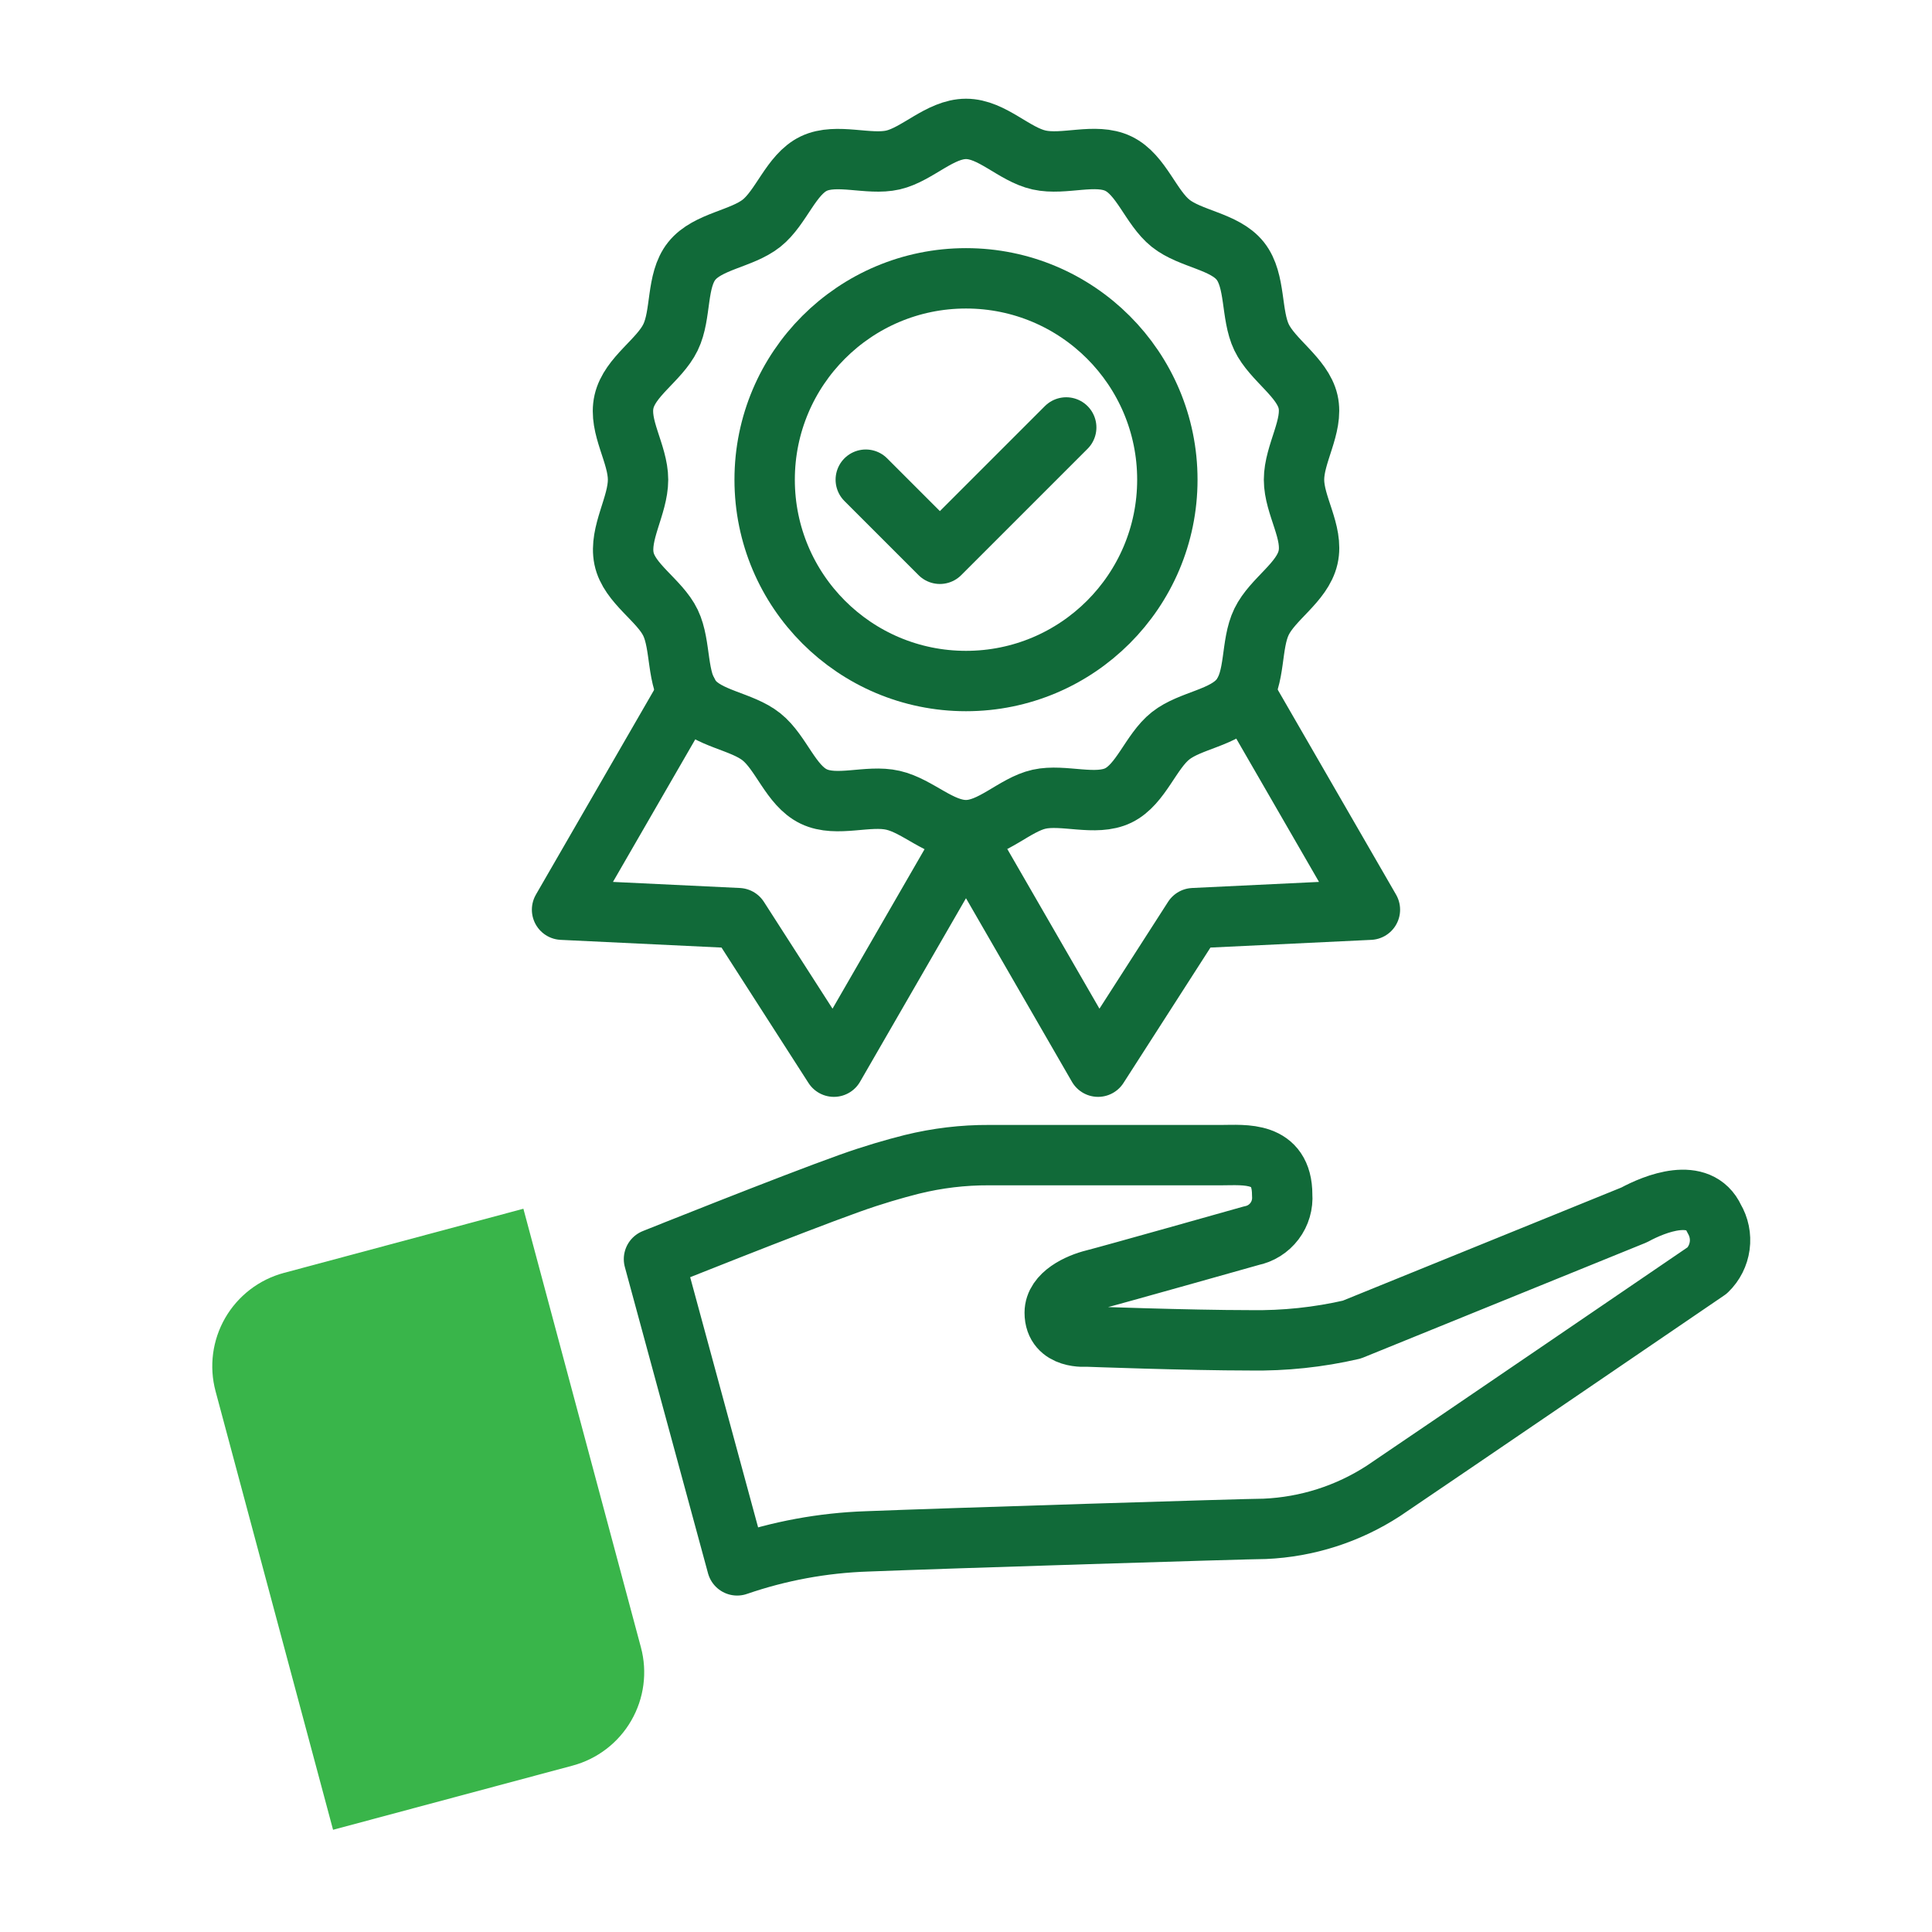
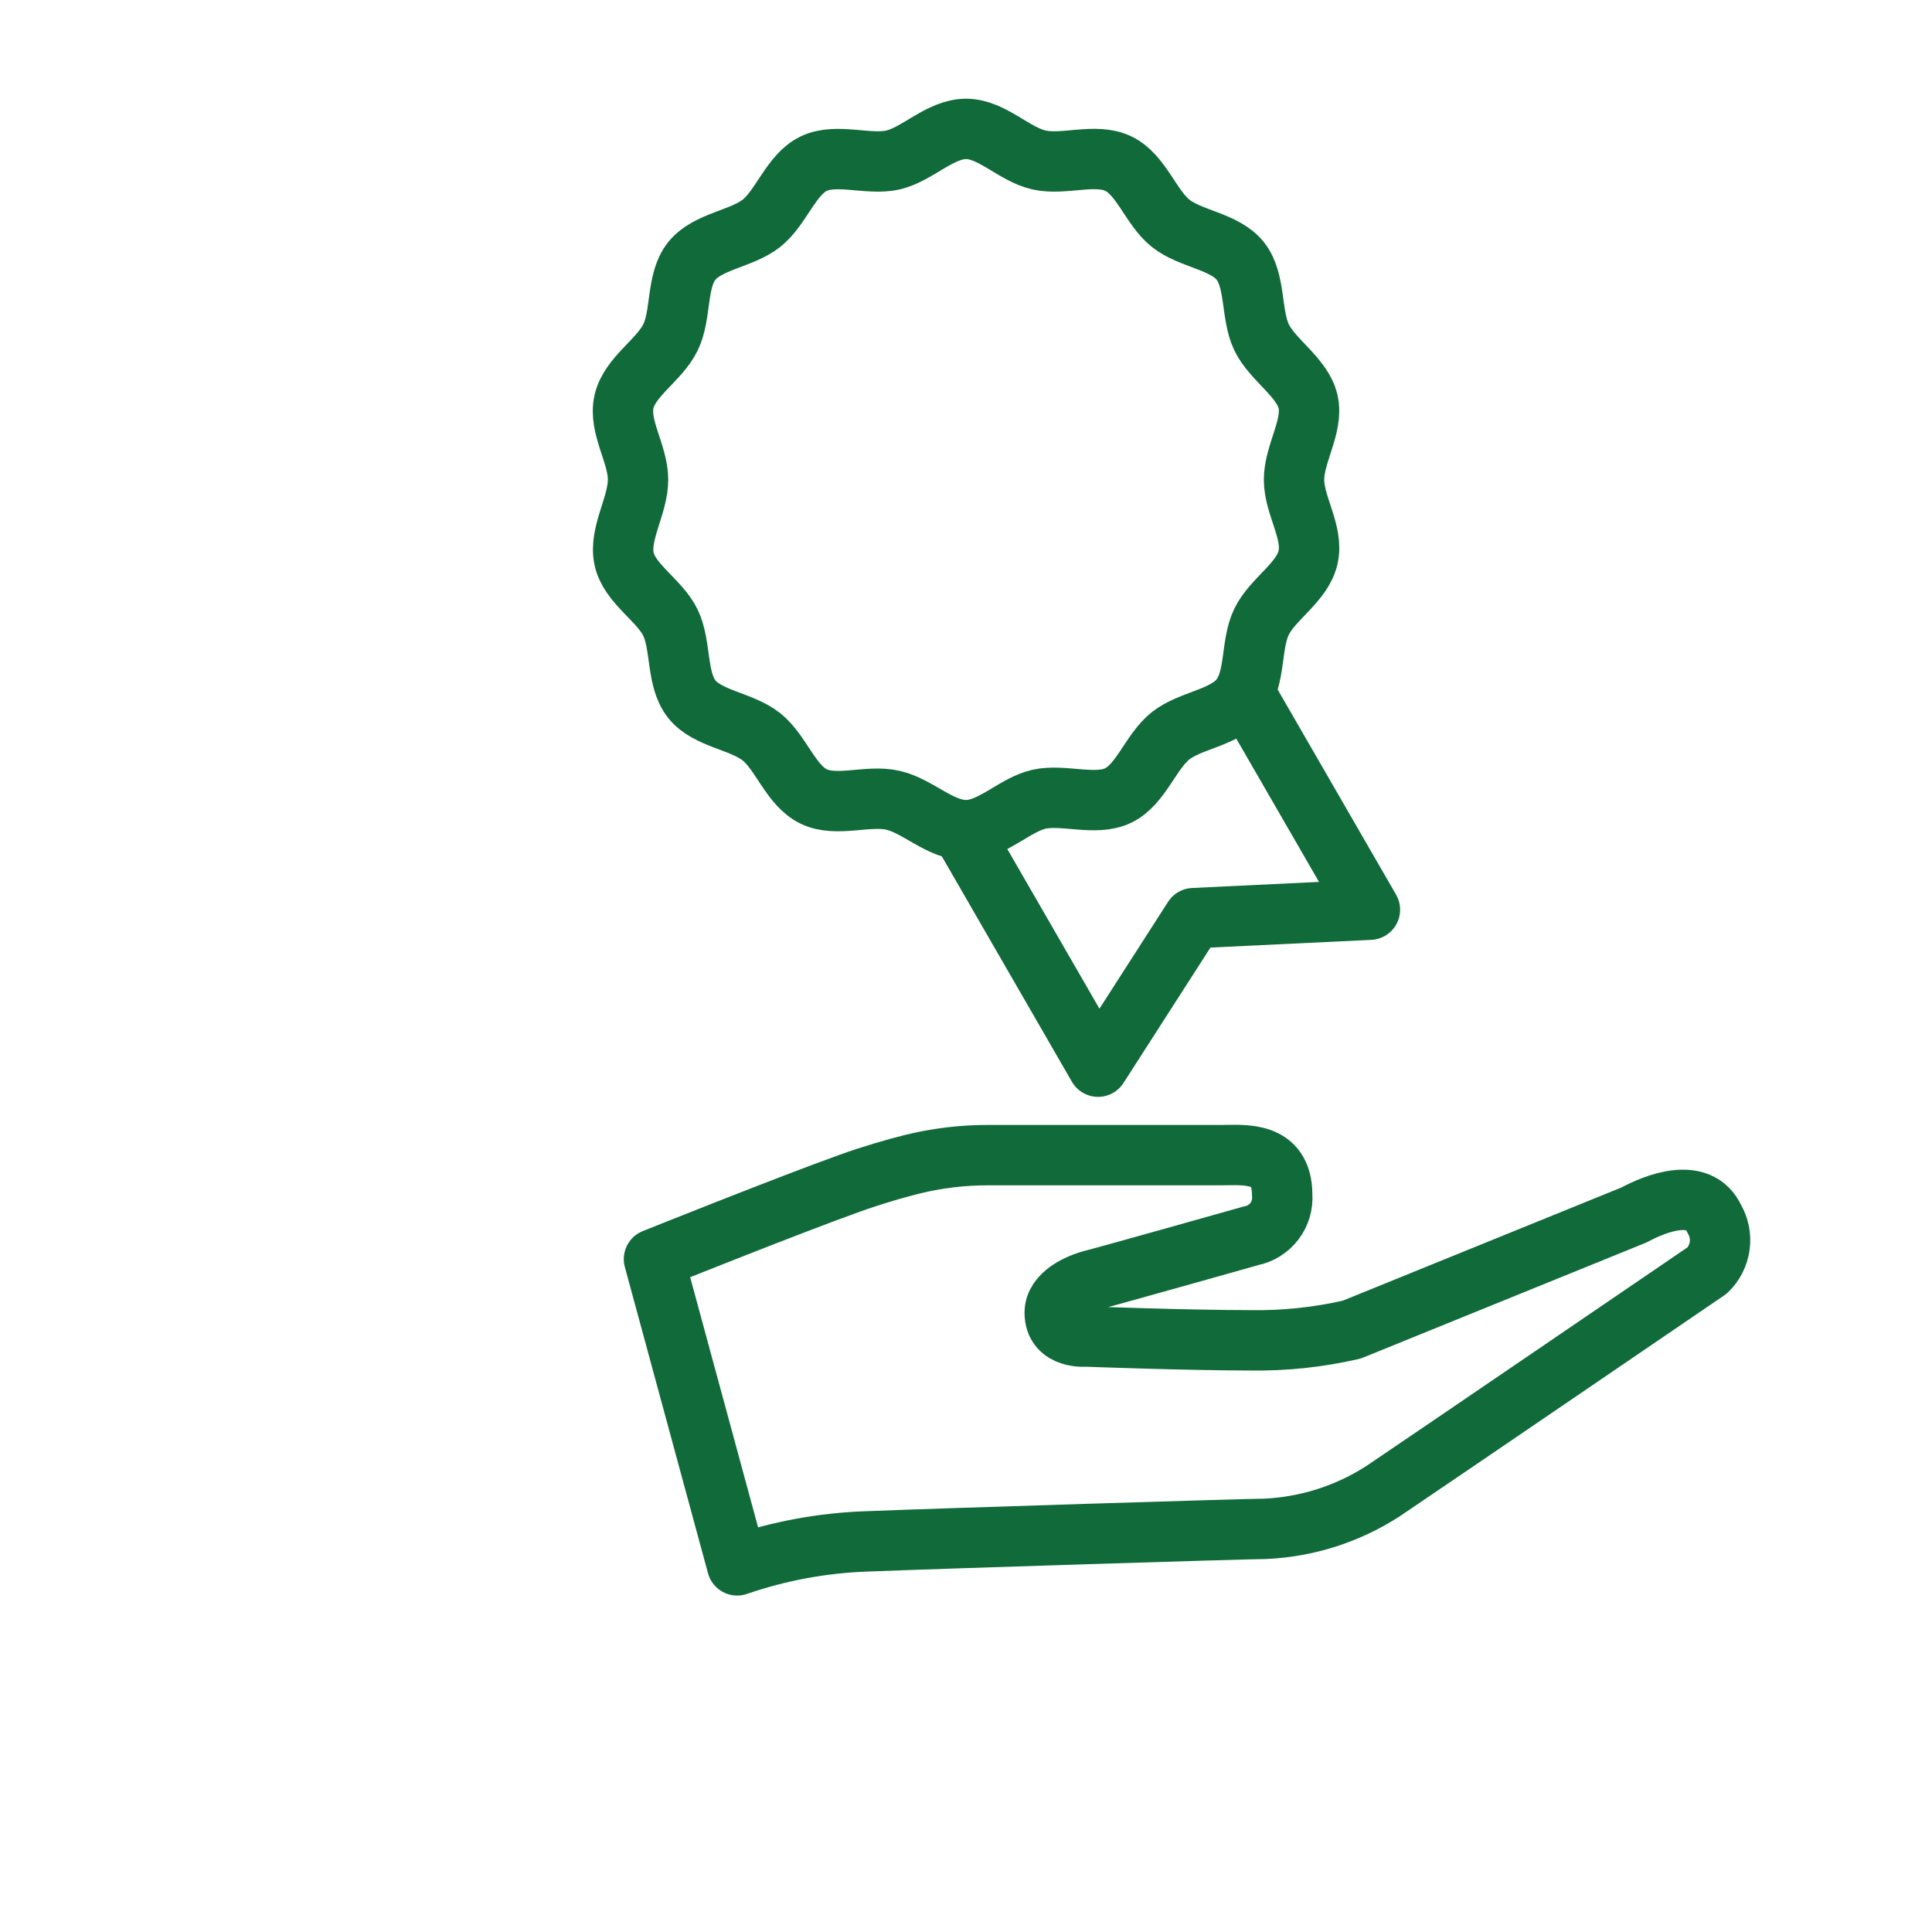
<svg xmlns="http://www.w3.org/2000/svg" width="64" height="64" viewBox="0 0 64 64" fill="none">
  <path d="M21.664 41.71L24.419 51.855C25.806 51.377 27.258 51.109 28.724 51.06C31.224 50.96 41.334 50.645 41.899 50.645C43.296 50.584 44.651 50.151 45.824 49.39C47.369 48.35 56.554 42.085 56.554 42.085C56.78 41.867 56.925 41.579 56.967 41.267C57.009 40.956 56.944 40.64 56.784 40.37C56.284 39.285 54.824 39.87 54.134 40.245L44.779 44.045C43.678 44.299 42.549 44.418 41.419 44.4C39.349 44.4 35.999 44.275 35.999 44.275C35.999 44.275 34.939 44.38 34.939 43.485C34.939 42.875 35.729 42.515 36.234 42.39C36.739 42.265 41.449 40.935 41.449 40.935C41.756 40.874 42.03 40.702 42.219 40.452C42.408 40.203 42.498 39.892 42.474 39.58C42.474 38.115 41.214 38.265 40.474 38.265H32.764C31.903 38.261 31.045 38.364 30.209 38.57C29.634 38.715 28.919 38.92 28.139 39.2C26.154 39.91 21.664 41.71 21.664 41.71Z" stroke="#116A39" stroke-width="2" stroke-linecap="round" stroke-linejoin="round" />
-   <path d="M11.033 60.614L7.141 46.087C6.921 45.267 7.036 44.393 7.46 43.658C7.885 42.923 8.584 42.387 9.403 42.167L17.338 40.041L21.231 54.569C21.451 55.388 21.336 56.262 20.911 56.997C20.487 57.732 19.788 58.268 18.968 58.488L11.033 60.614Z" fill="#39B54A" />
-   <path d="M32 22.56C35.684 22.56 38.67 19.574 38.67 15.89C38.67 12.206 35.684 9.22 32 9.22C28.316 9.22 25.33 12.206 25.33 15.89C25.33 19.574 28.316 22.56 32 22.56Z" stroke="#116A39" stroke-width="2" stroke-linecap="round" stroke-linejoin="round" />
  <path d="M42.866 15.89C42.866 15.03 43.516 14.11 43.331 13.305C43.146 12.5 42.151 11.925 41.791 11.175C41.431 10.425 41.606 9.3 41.086 8.645C40.566 7.99 39.431 7.92 38.776 7.395C38.121 6.87 37.806 5.785 37.046 5.42C36.286 5.055 35.251 5.485 34.421 5.3C33.591 5.115 32.861 4.27 32.001 4.27C31.141 4.27 30.386 5.115 29.581 5.3C28.776 5.485 27.706 5.06 26.956 5.42C26.206 5.78 25.881 6.875 25.226 7.395C24.571 7.915 23.441 7.99 22.916 8.645C22.391 9.3 22.581 10.415 22.211 11.175C21.841 11.935 20.861 12.475 20.671 13.305C20.481 14.135 21.136 15.03 21.136 15.89C21.136 16.75 20.501 17.67 20.671 18.5C20.841 19.33 21.851 19.88 22.211 20.63C22.571 21.38 22.396 22.505 22.916 23.16C23.436 23.815 24.571 23.885 25.226 24.41C25.881 24.935 26.196 26.02 26.956 26.385C27.716 26.75 28.751 26.32 29.581 26.51C30.411 26.7 31.141 27.5 32.001 27.5C32.861 27.5 33.616 26.655 34.421 26.475C35.226 26.295 36.296 26.715 37.046 26.35C37.796 25.985 38.121 24.895 38.776 24.375C39.431 23.855 40.561 23.785 41.086 23.125C41.611 22.465 41.421 21.355 41.791 20.595C42.161 19.835 43.141 19.295 43.331 18.465C43.521 17.635 42.866 16.75 42.866 15.89Z" stroke="#116A39" stroke-width="2" stroke-linecap="round" stroke-linejoin="round" />
-   <path d="M28.68 15.89L31.135 18.345L35.32 14.16" stroke="#116A39" stroke-width="2" stroke-linecap="round" stroke-linejoin="round" />
  <path d="M32 27.755L36.375 35.335L39.535 30.415L45.38 30.135L41.22 22.93" stroke="#116A39" stroke-width="2" stroke-linecap="round" stroke-linejoin="round" />
-   <path d="M31.999 27.755L27.624 35.335L24.464 30.415L18.619 30.135L22.779 22.93" stroke="#116A39" stroke-width="2" stroke-linecap="round" stroke-linejoin="round" />
</svg>